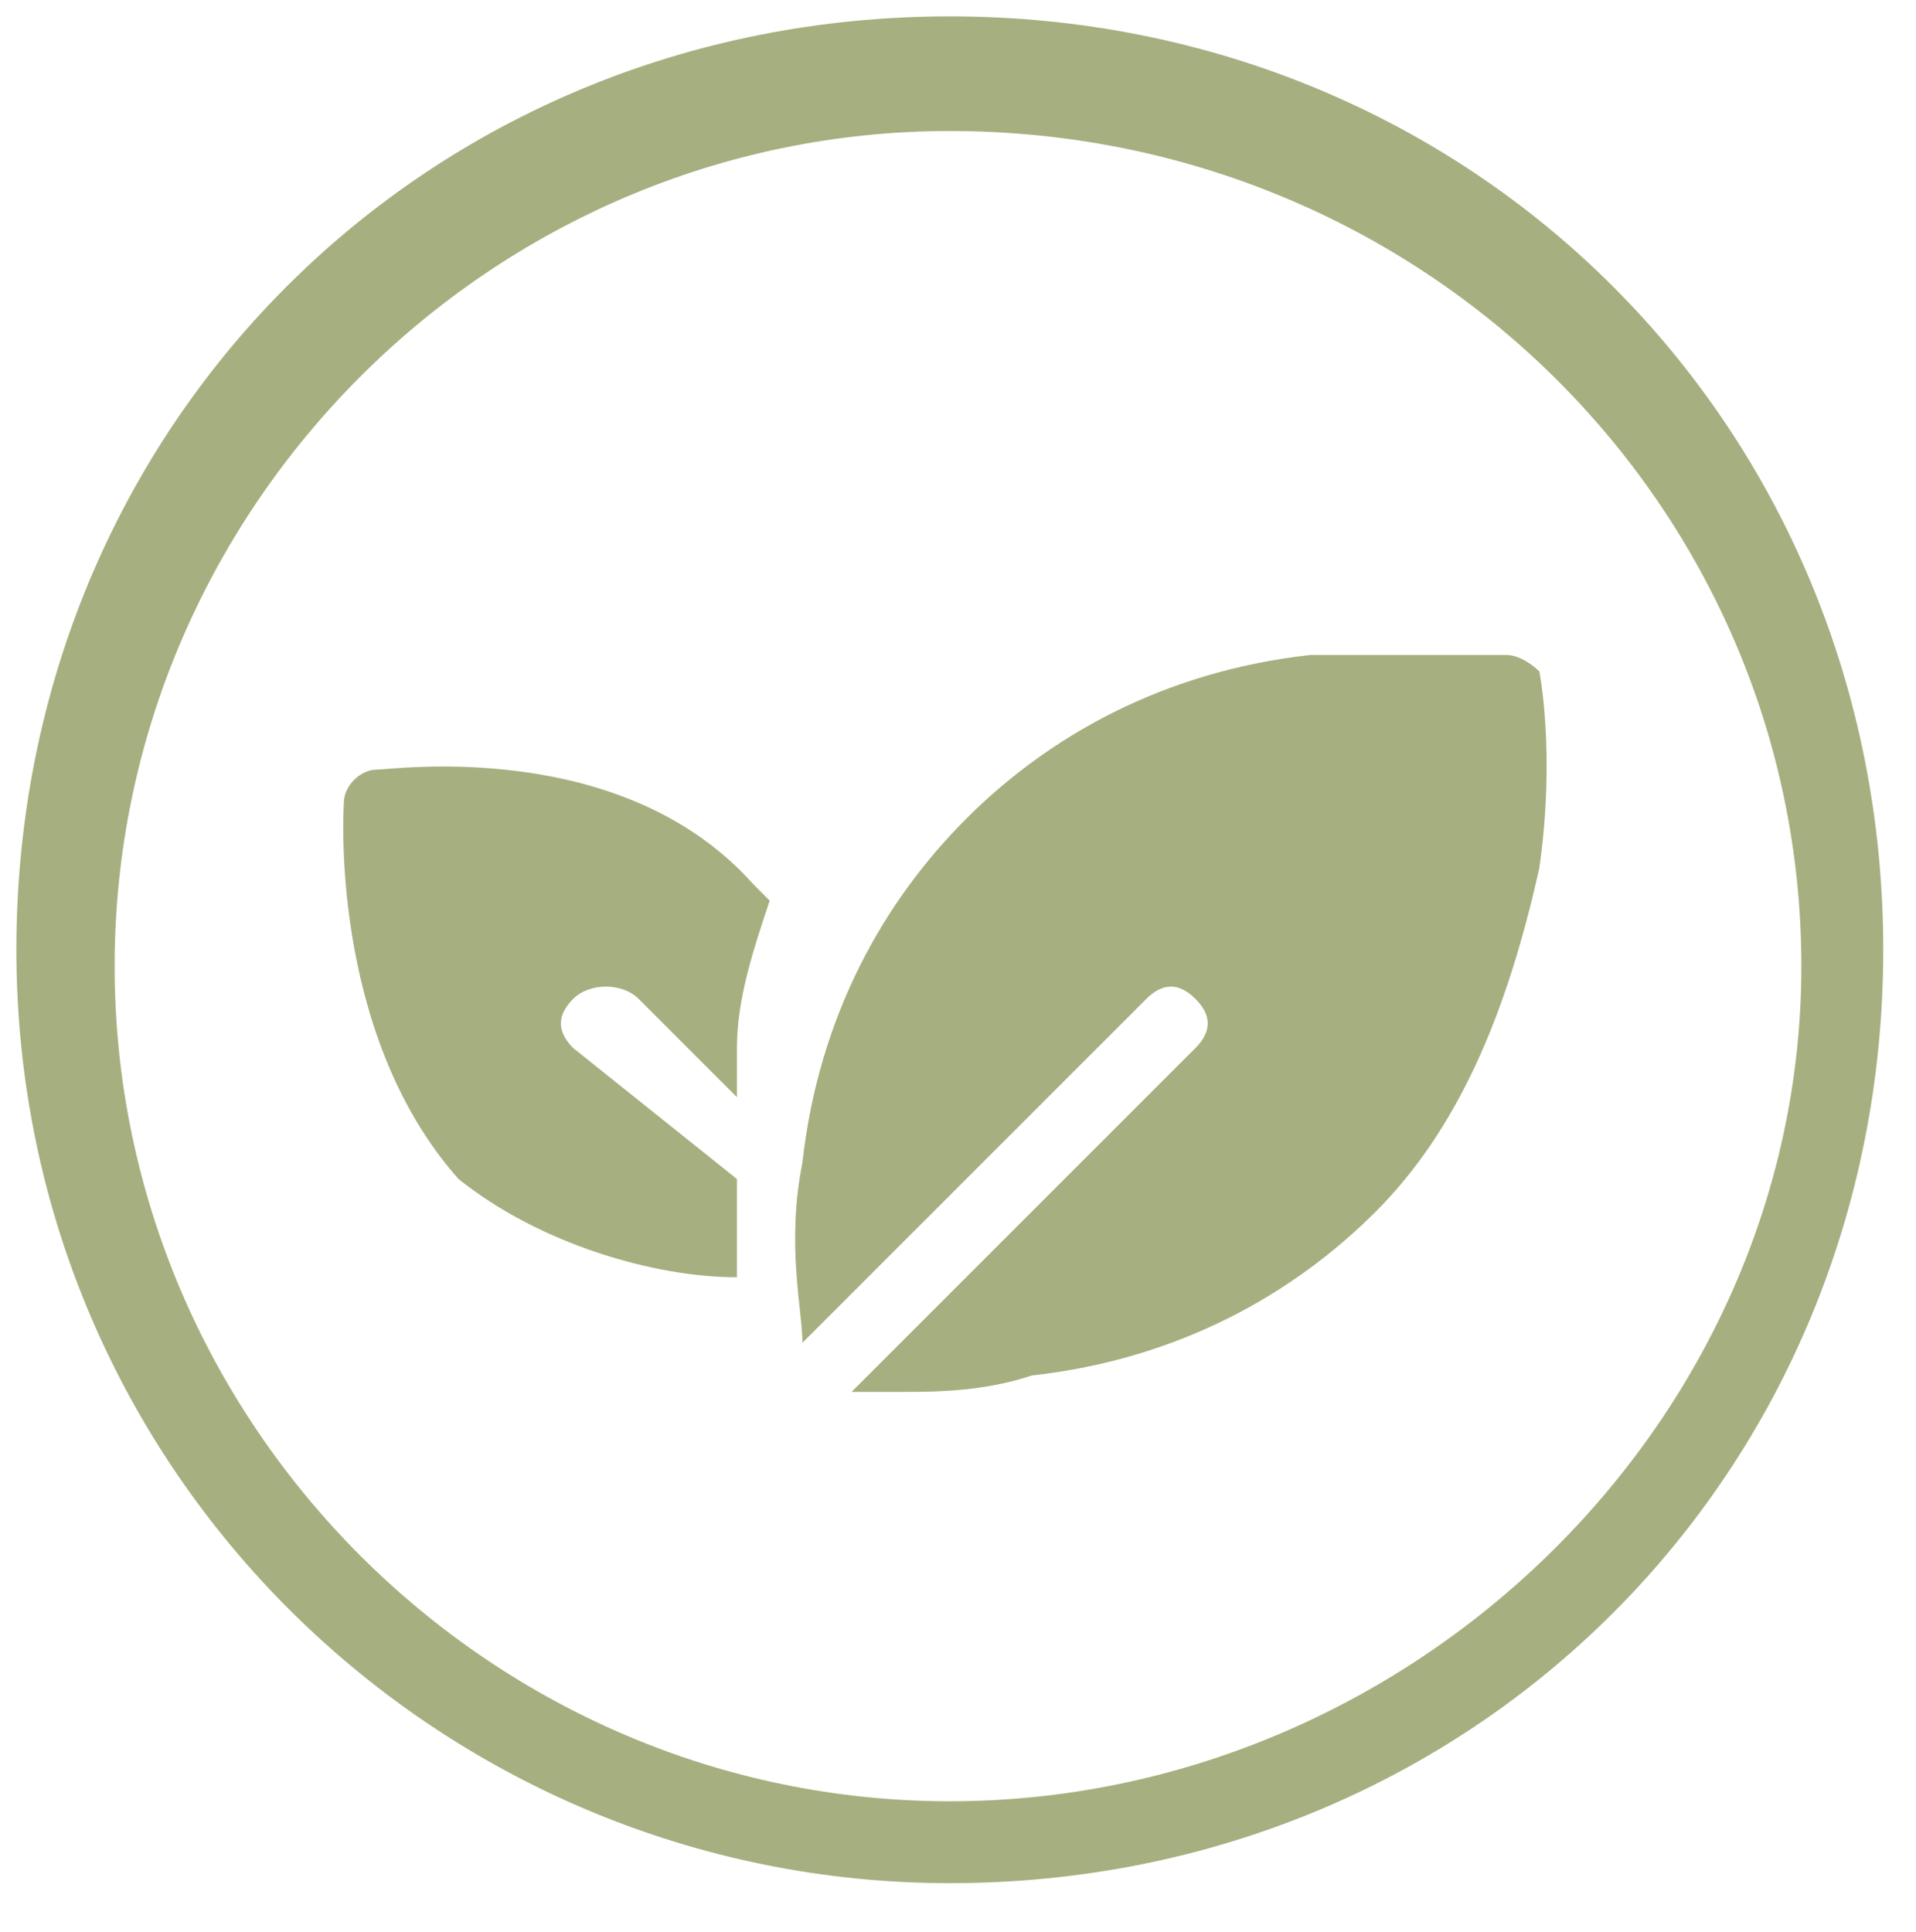
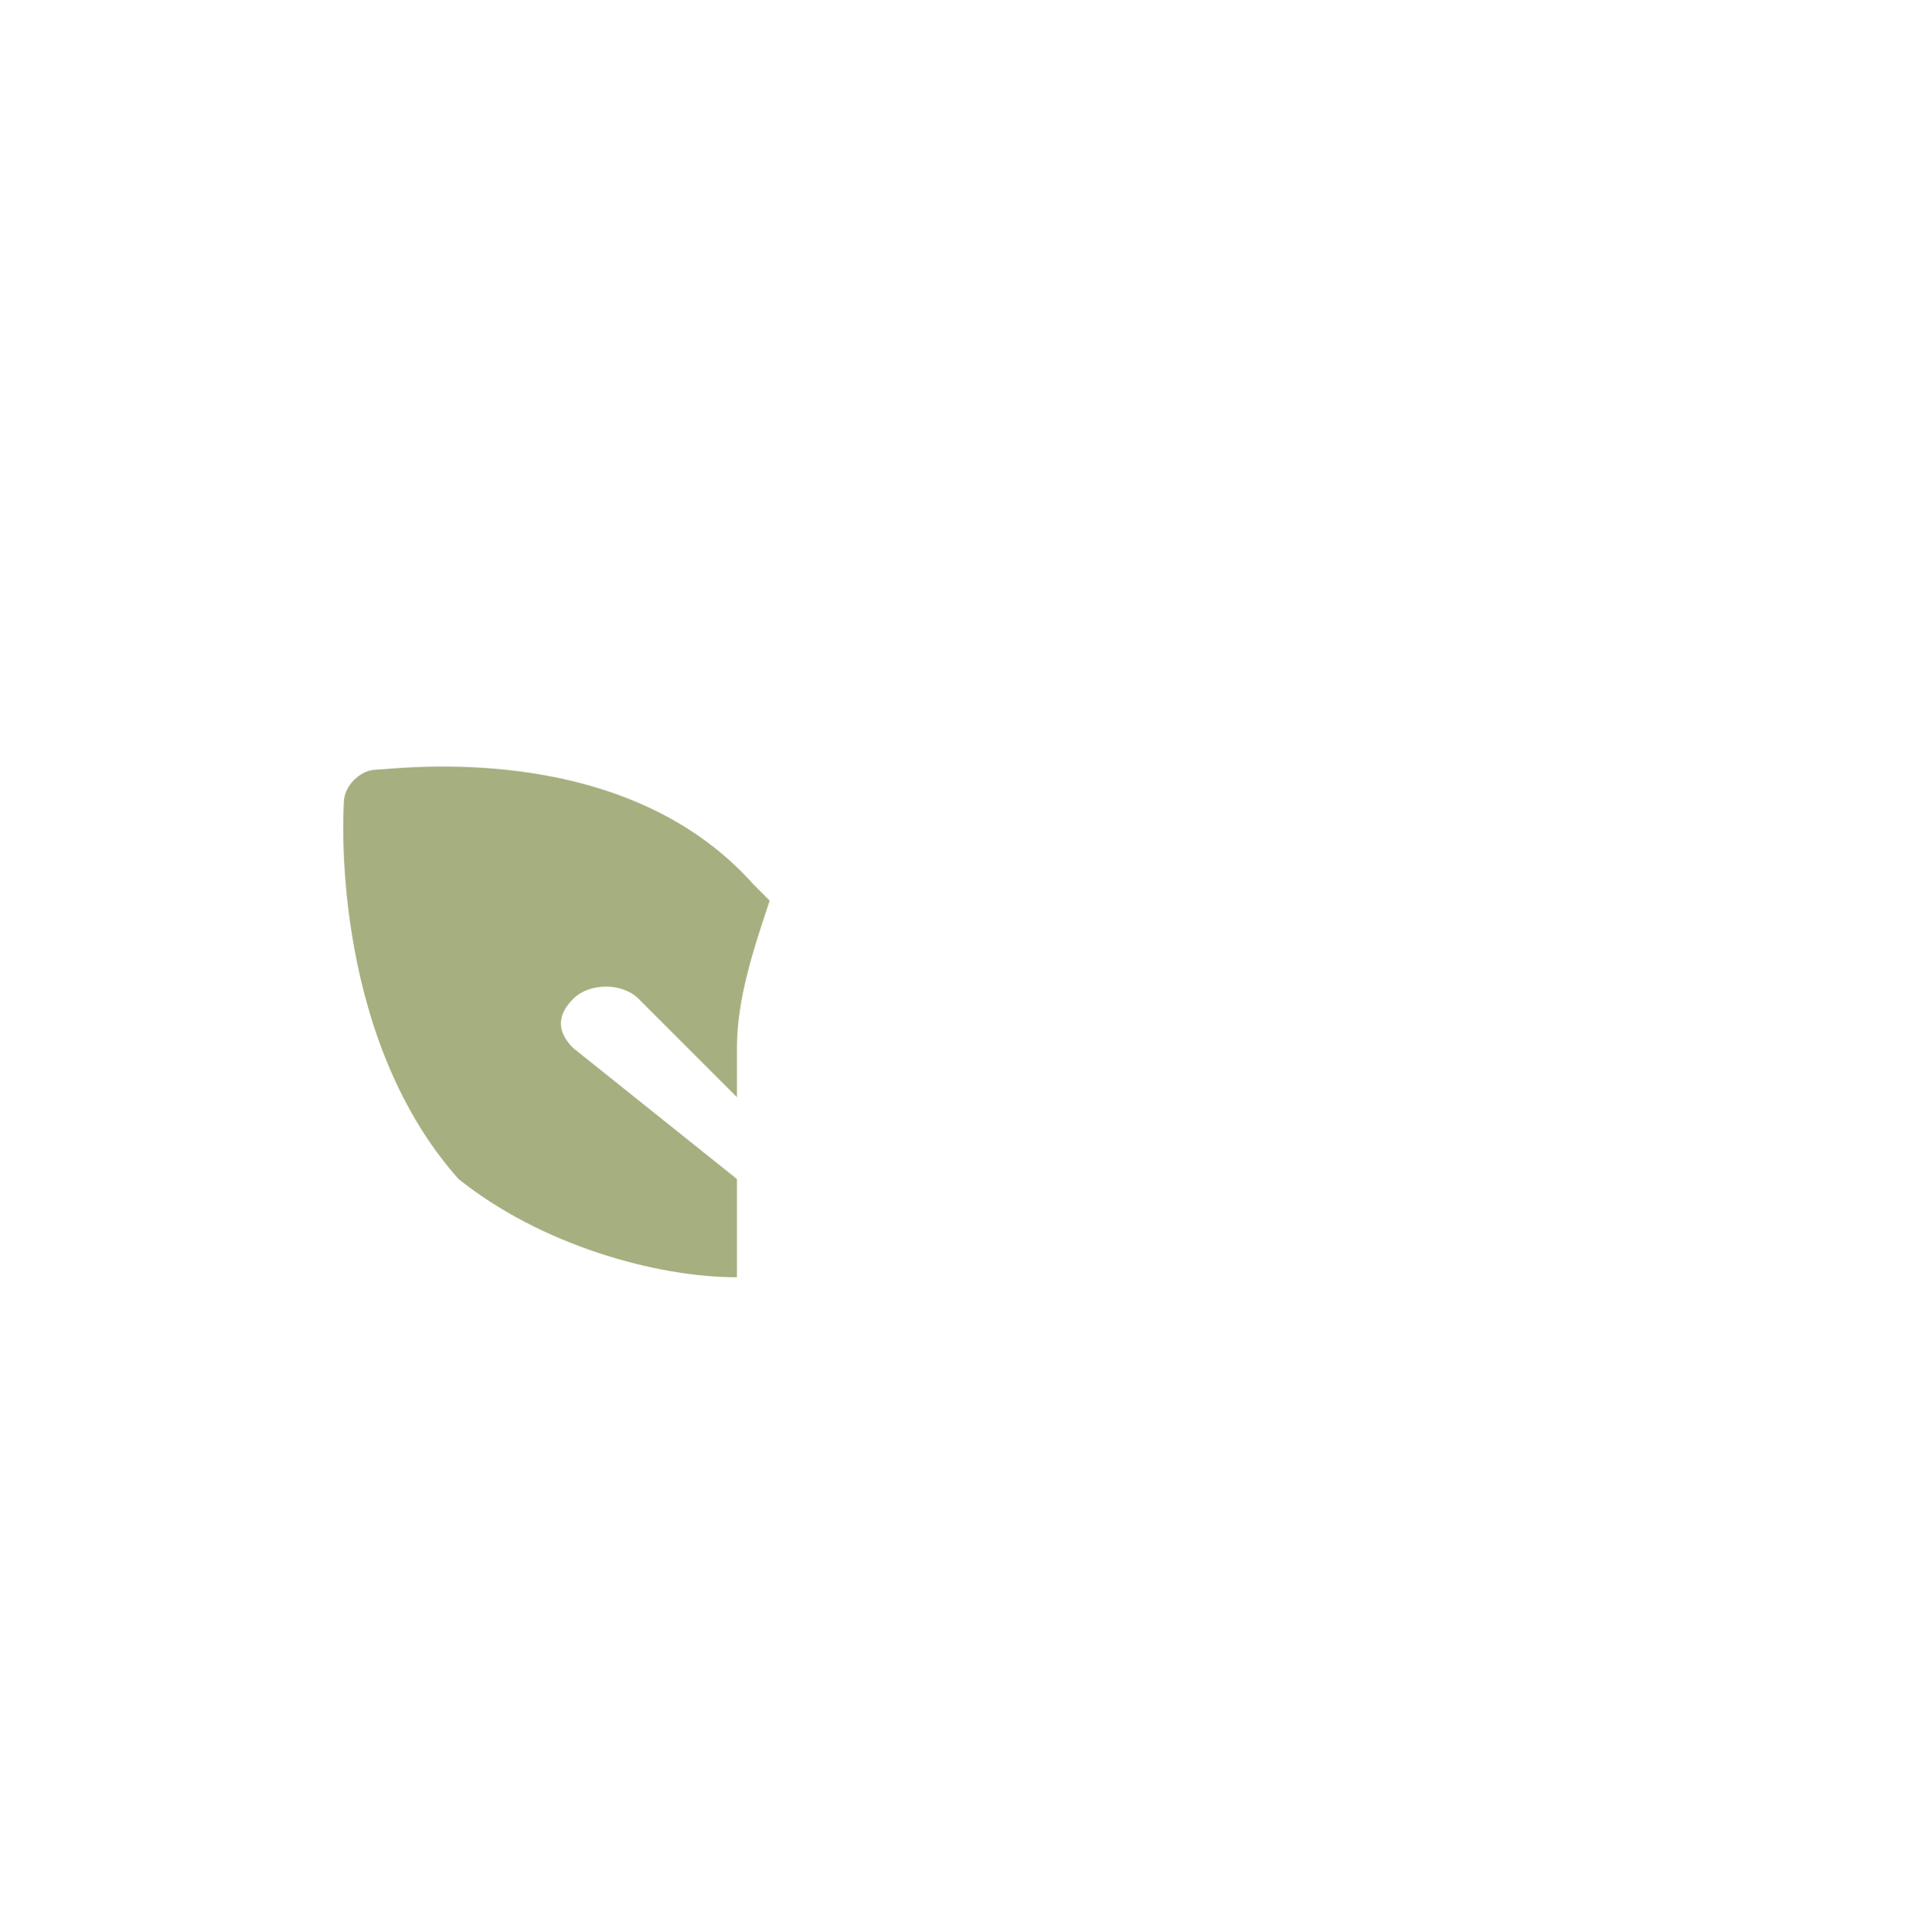
<svg xmlns="http://www.w3.org/2000/svg" version="1.1" id="Calque_1" x="0px" y="0px" viewBox="0 0 11.7 11.8" style="enable-background:new 0 0 11.7 11.8;" xml:space="preserve">
  <style type="text/css"> .st0{fill:#A6AF7F;} </style>
  <g>
-     <path class="st0" d="M7.3,6.1c0.1,0.1,0.1,0.2,0,0.3L5.2,8.5c0.1,0,0.2,0,0.3,0c0.2,0,0.5,0,0.8-0.1c0.9-0.1,1.6-0.5,2.1-1 c0.5-0.5,0.8-1.2,1-2.1c0.1-0.7,0-1.2,0-1.2C9.4,4.1,9.3,4,9.2,4c0,0-0.5,0-1.2,0C7.1,4.1,6.4,4.5,5.9,5C5.4,5.5,5,6.2,4.9,7.1 C4.8,7.6,4.9,8,4.9,8.2L7,6.1C7.1,6,7.2,6,7.3,6.1" />
    <path class="st0" d="M2.8,7.2C3.3,7.6,4,7.8,4.5,7.8c0,0,0-0.1,0-0.2c0,0,0-0.2,0-0.4L3.5,6.4c-0.1-0.1-0.1-0.2,0-0.3 C3.6,6,3.8,6,3.9,6.1l0.6,0.6c0-0.1,0-0.2,0-0.3c0-0.3,0.1-0.6,0.2-0.9c0,0-0.1-0.1-0.1-0.1C3.8,4.5,2.4,4.7,2.3,4.7 c-0.1,0-0.2,0.1-0.2,0.2C2.1,4.9,2,6.3,2.8,7.2" />
-     <path class="st0" d="M5.8,0.8C3,0.8,0.7,3.1,0.7,5.9C0.7,8.7,3,11,5.8,11S11,8.7,11,5.9C11,3.1,8.7,0.8,5.8,0.8 M5.8,11.5 c-3.1,0-5.7-2.5-5.7-5.7s2.5-5.7,5.7-5.7s5.7,2.5,5.7,5.7S9,11.5,5.8,11.5" />
  </g>
</svg>